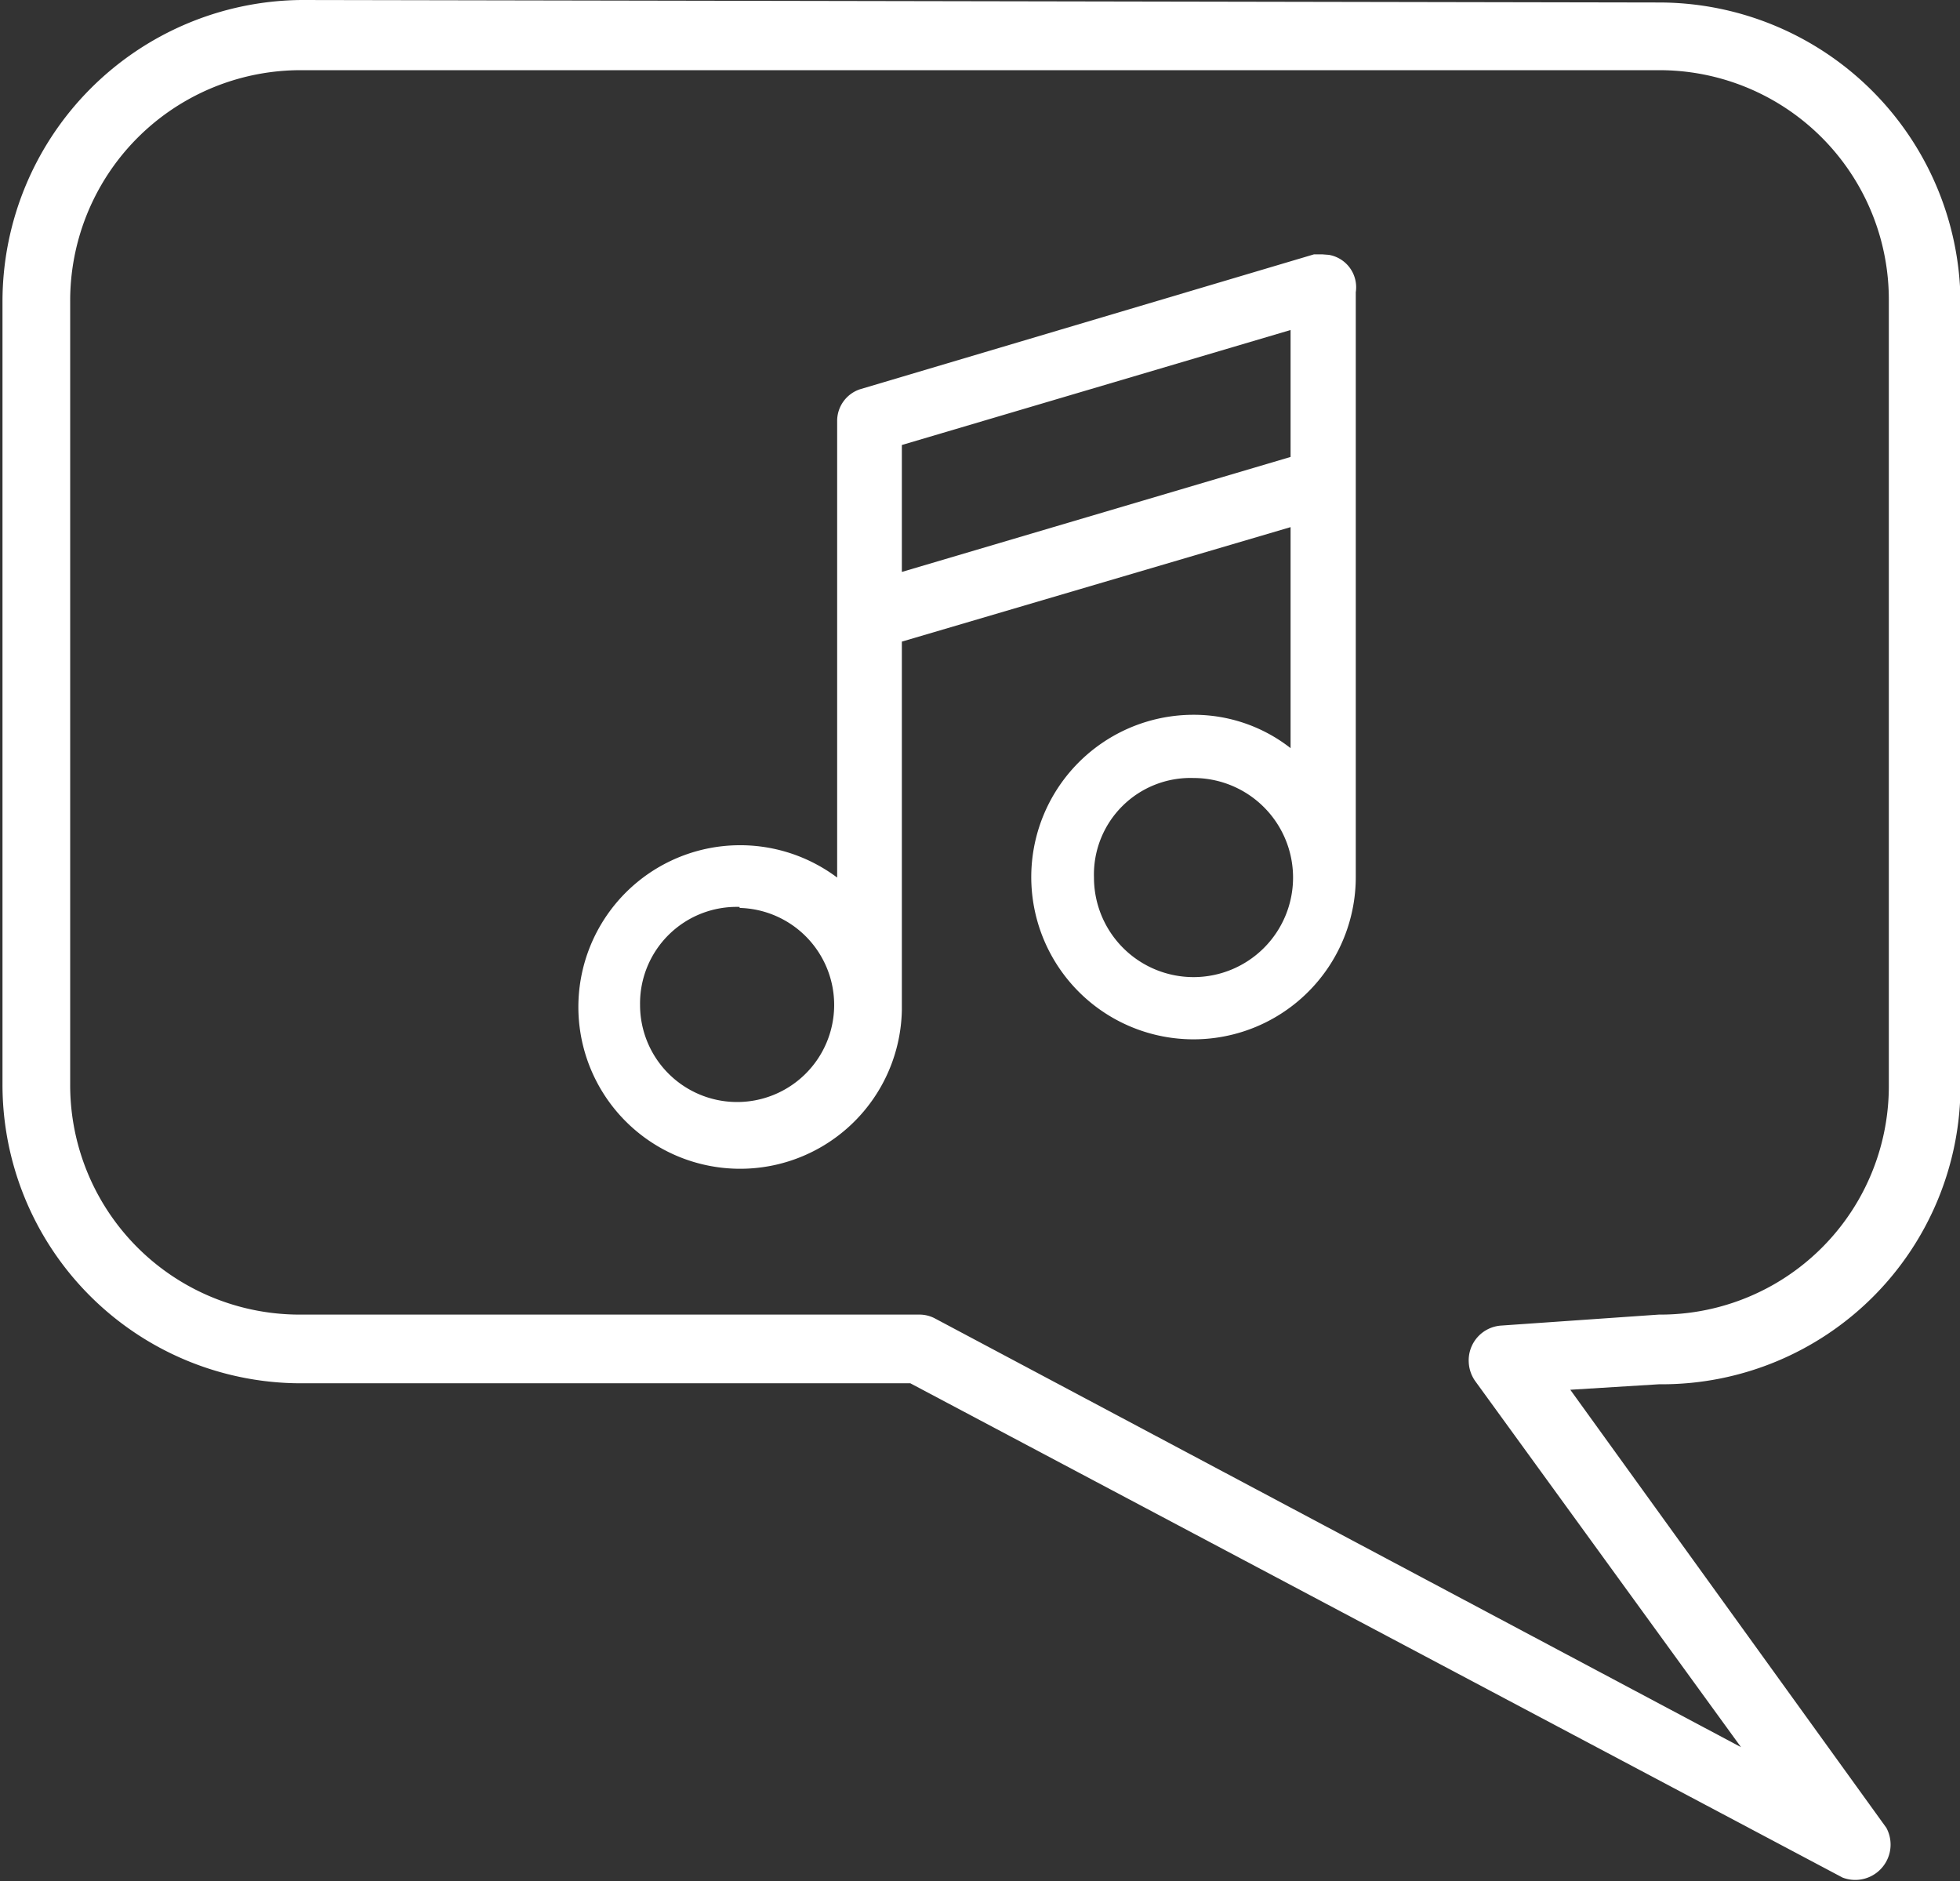
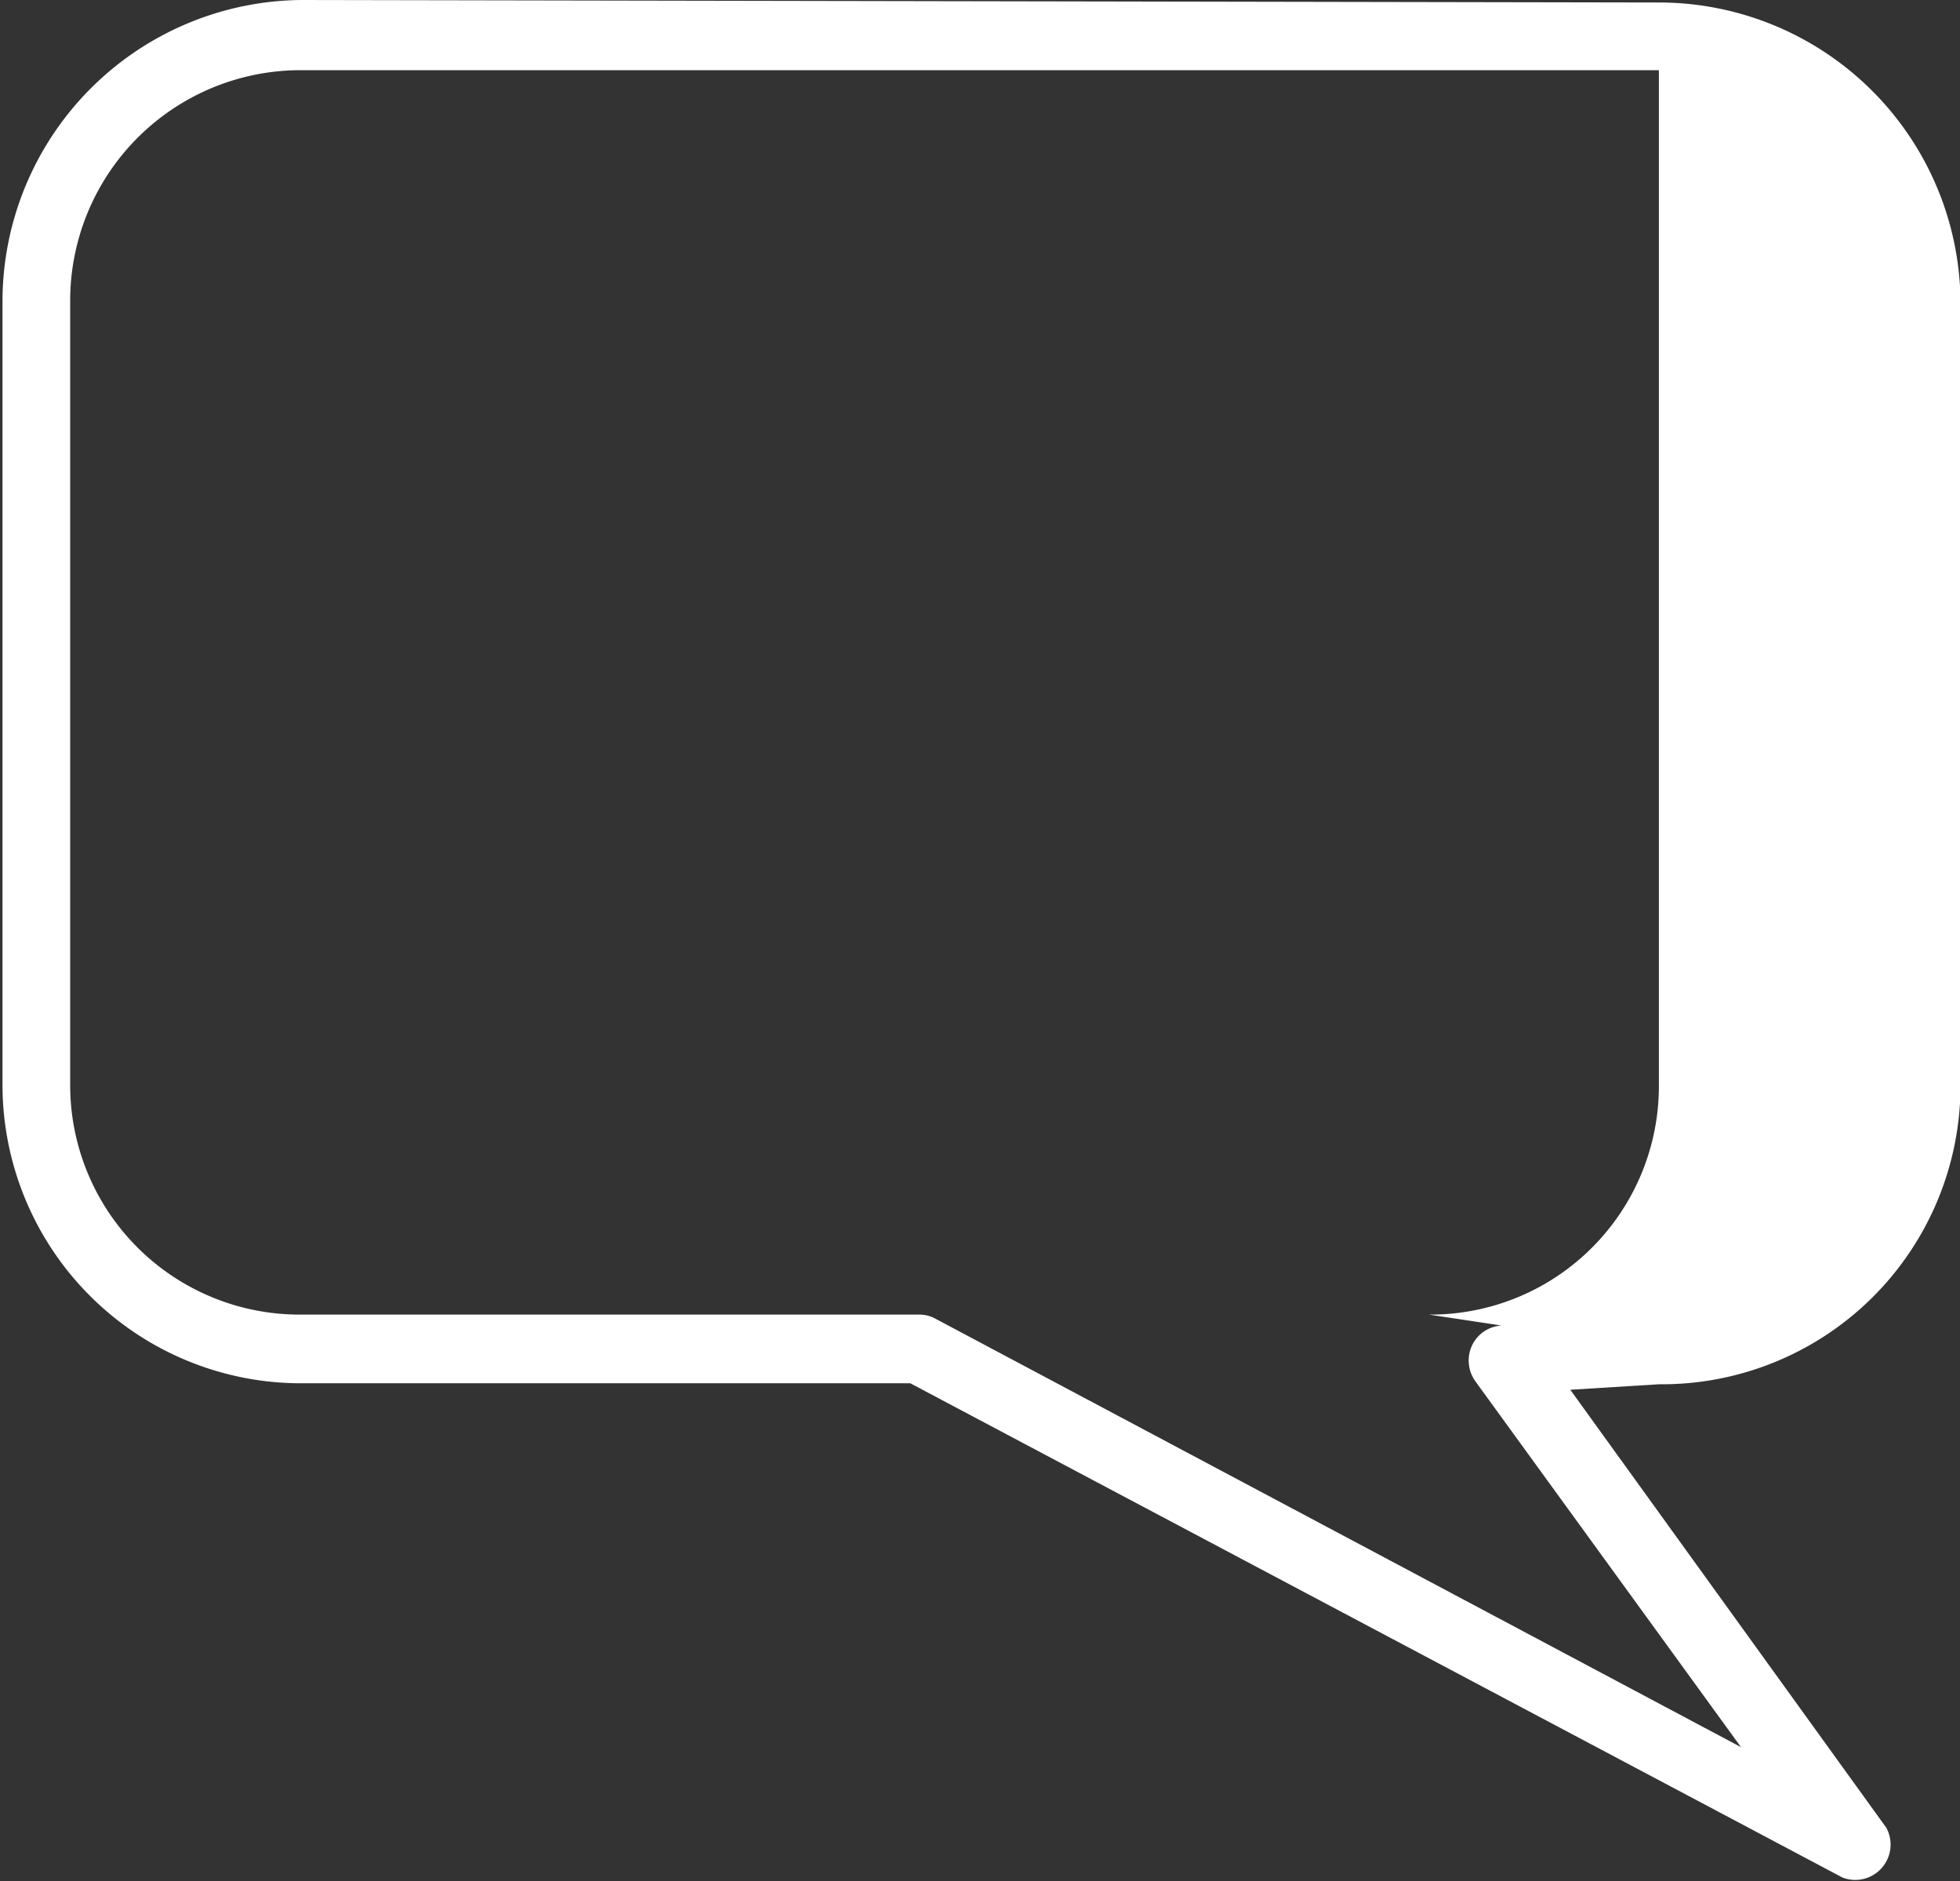
<svg xmlns="http://www.w3.org/2000/svg" id="Layer_1" data-name="Layer 1" viewBox="0 0 39.38 37.79">
  <rect x="0" y="0" width="39.38" height="37.79" fill="#333333" stroke="none" />
  <defs>
    <style>.cls-1{fill:#fff;}</style>
  </defs>
-   <path class="cls-1" d="M6.26,1.37a6.06,6.06,0,0,0-6,6.05V23.16a6,6,0,0,0,6.05,6H18.5l18.73,9.93a.71.71,0,0,0,.88-1l-6.35-8.8,1.78-.11h.06a6,6,0,0,0,6-6V7.42a6.06,6.06,0,0,0-6.05-6Zm0,1.41H33.54a4.61,4.61,0,0,1,4.62,4.64V23.16a4.59,4.59,0,0,1-4.62,4.62h0L30.38,28a.7.7,0,0,0-.66.74.71.71,0,0,0,.14.39l5.33,7.34L19,27.86a.67.67,0,0,0-.33-.08H6.26a4.61,4.61,0,0,1-4.64-4.62V7.42A4.63,4.63,0,0,1,6.26,2.78Z" transform="translate(-0.21 -1.37)" />
-   <path class="cls-1" d="M26.78,6.48l-.17,0L17.49,9.19a.67.67,0,0,0-.46.63V19a3.25,3.25,0,1,0,1.3,2.66v-7.4l7.81-2.3v4.44a3.15,3.15,0,0,0-1.95-.67,3.26,3.26,0,1,0,3.26,3.25V7.24a.66.66,0,0,0-.54-.75ZM26.14,8v2.55l-7.81,2.31V10.31Zm-1.95,9a2,2,0,1,1-2,2A1.94,1.94,0,0,1,24.19,17Zm-9.12,2.61a1.95,1.95,0,1,1-2,1.95A1.94,1.94,0,0,1,15.07,19.59Z" transform="translate(-0.21 -1.37)" />
+   <path class="cls-1" d="M6.26,1.37a6.06,6.06,0,0,0-6,6.05V23.16a6,6,0,0,0,6.05,6H18.5l18.73,9.93a.71.71,0,0,0,.88-1l-6.35-8.8,1.78-.11h.06a6,6,0,0,0,6-6V7.42a6.06,6.06,0,0,0-6.05-6Zm0,1.41H33.54V23.16a4.59,4.59,0,0,1-4.62,4.62h0L30.38,28a.7.7,0,0,0-.66.74.71.71,0,0,0,.14.39l5.33,7.34L19,27.86a.67.67,0,0,0-.33-.08H6.26a4.61,4.61,0,0,1-4.64-4.62V7.42A4.63,4.63,0,0,1,6.26,2.78Z" transform="translate(-0.21 -1.37)" />
</svg>